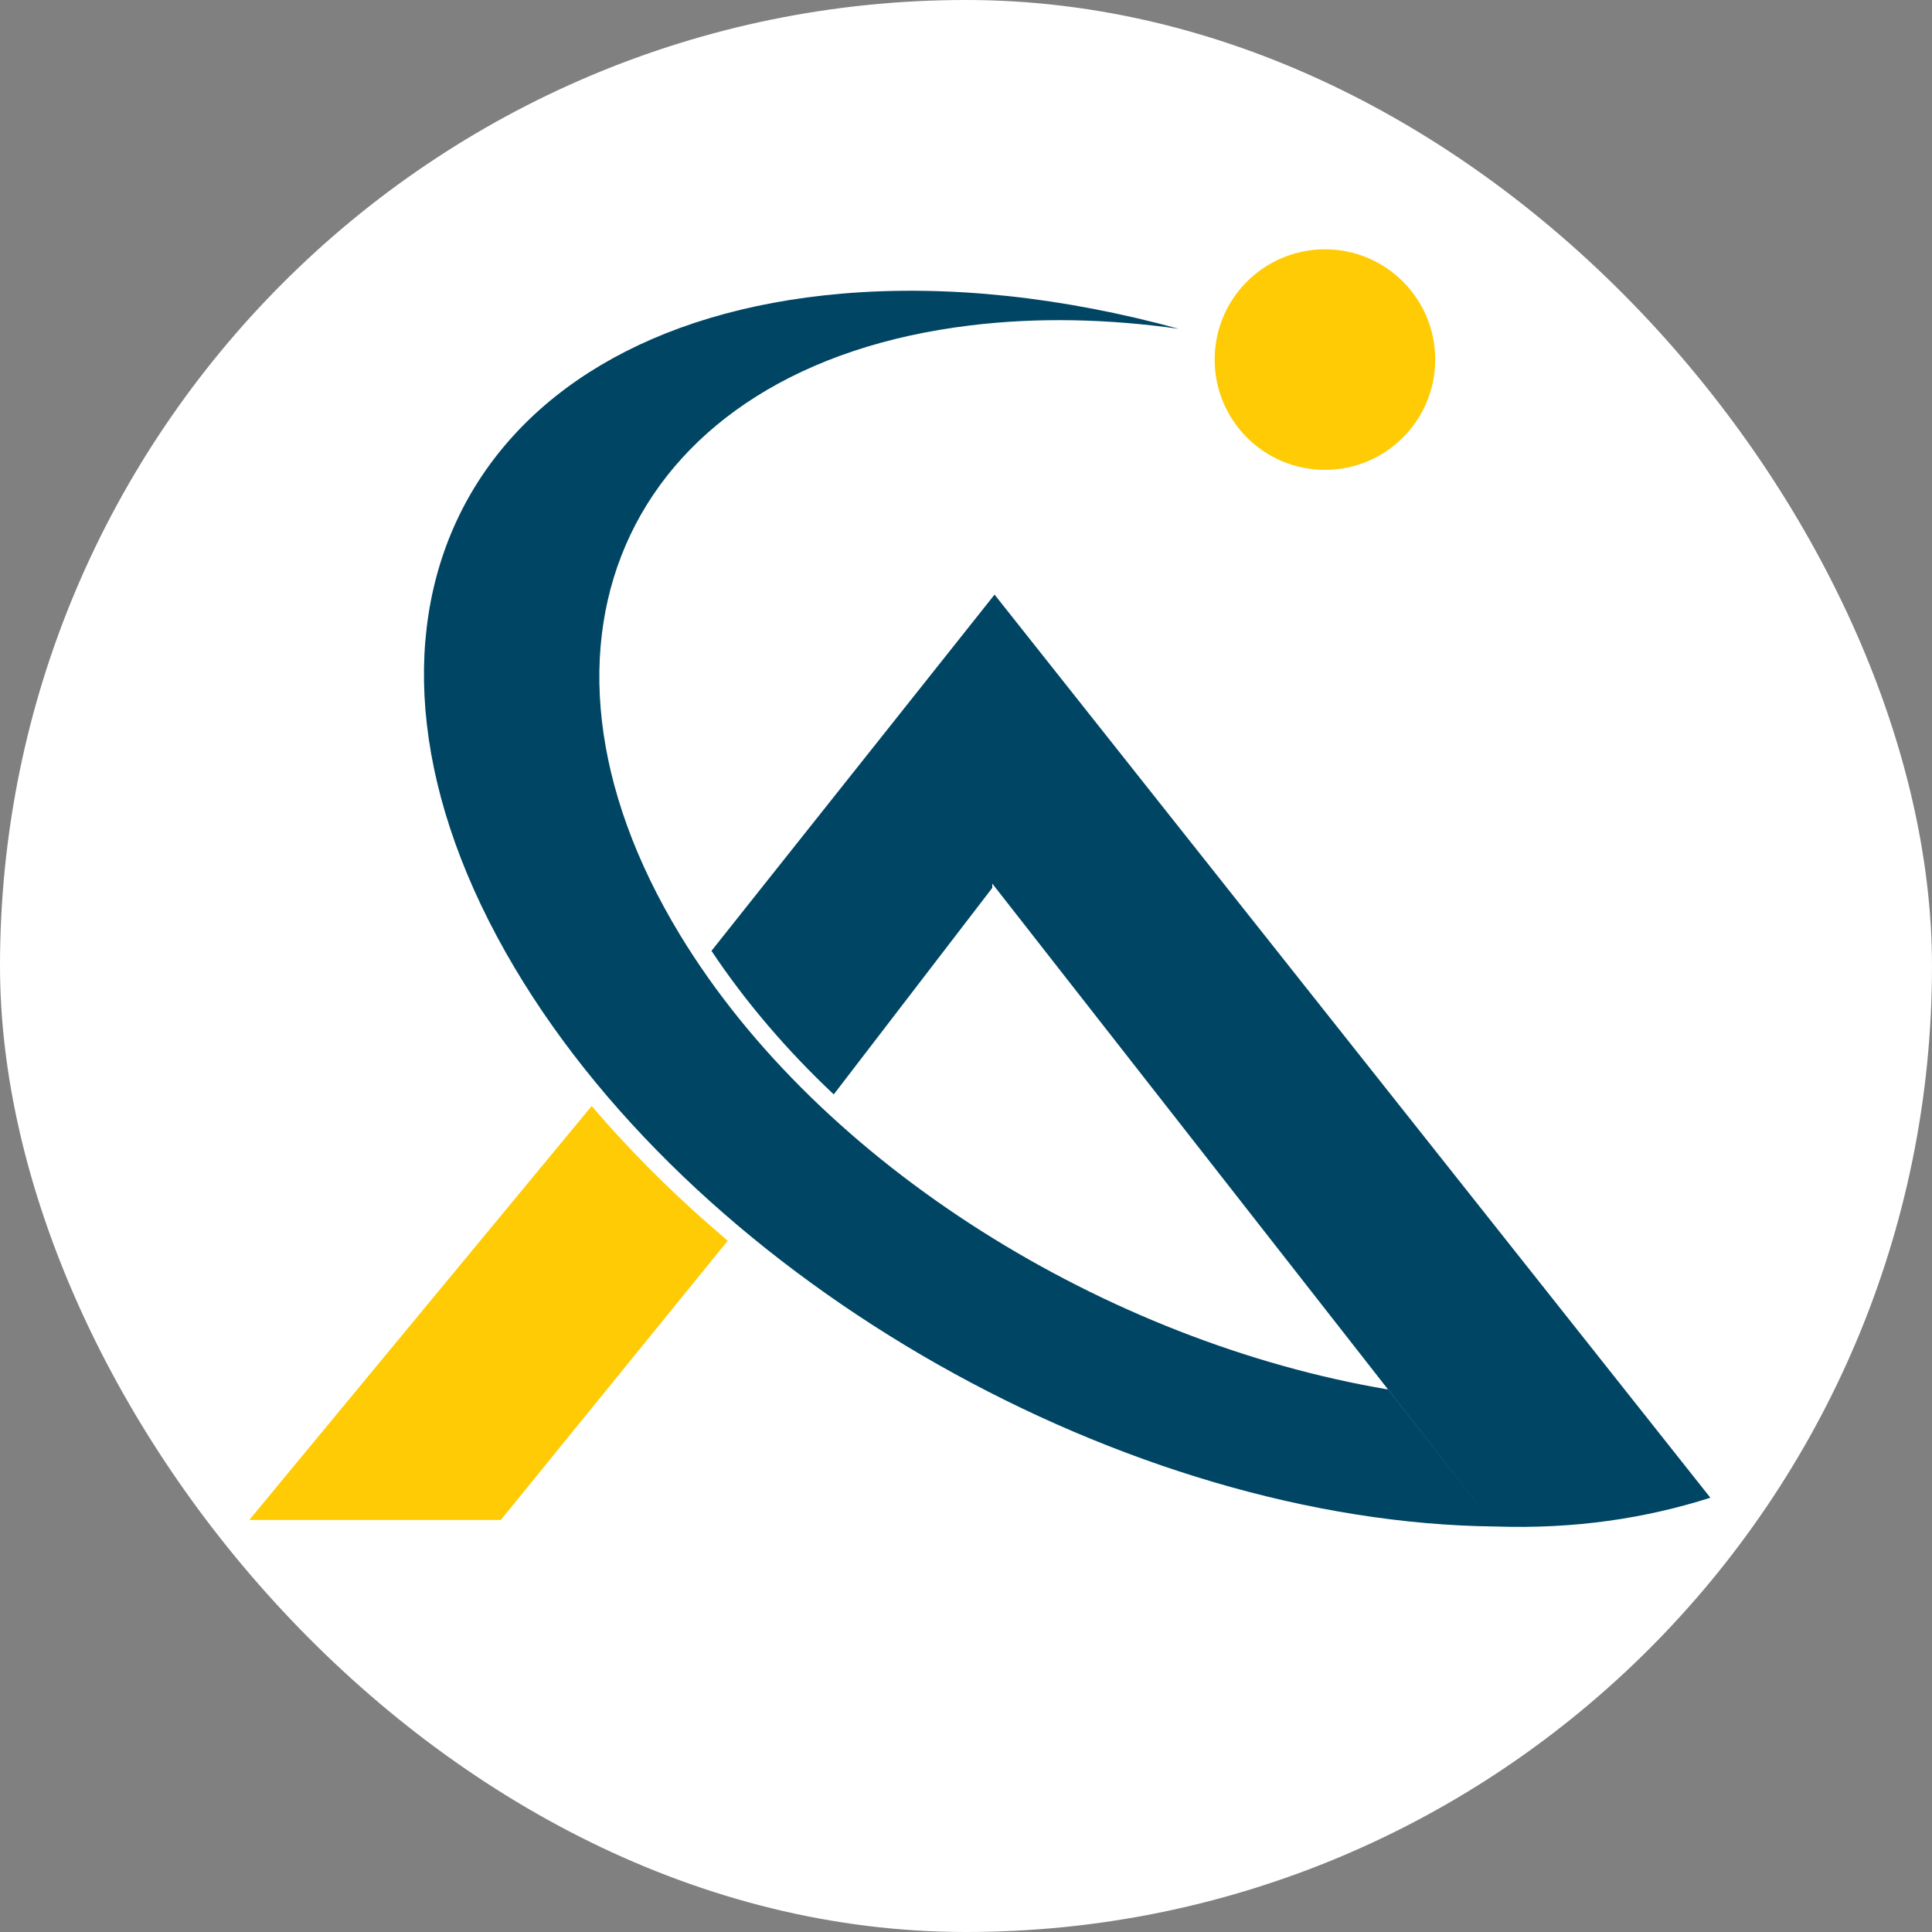
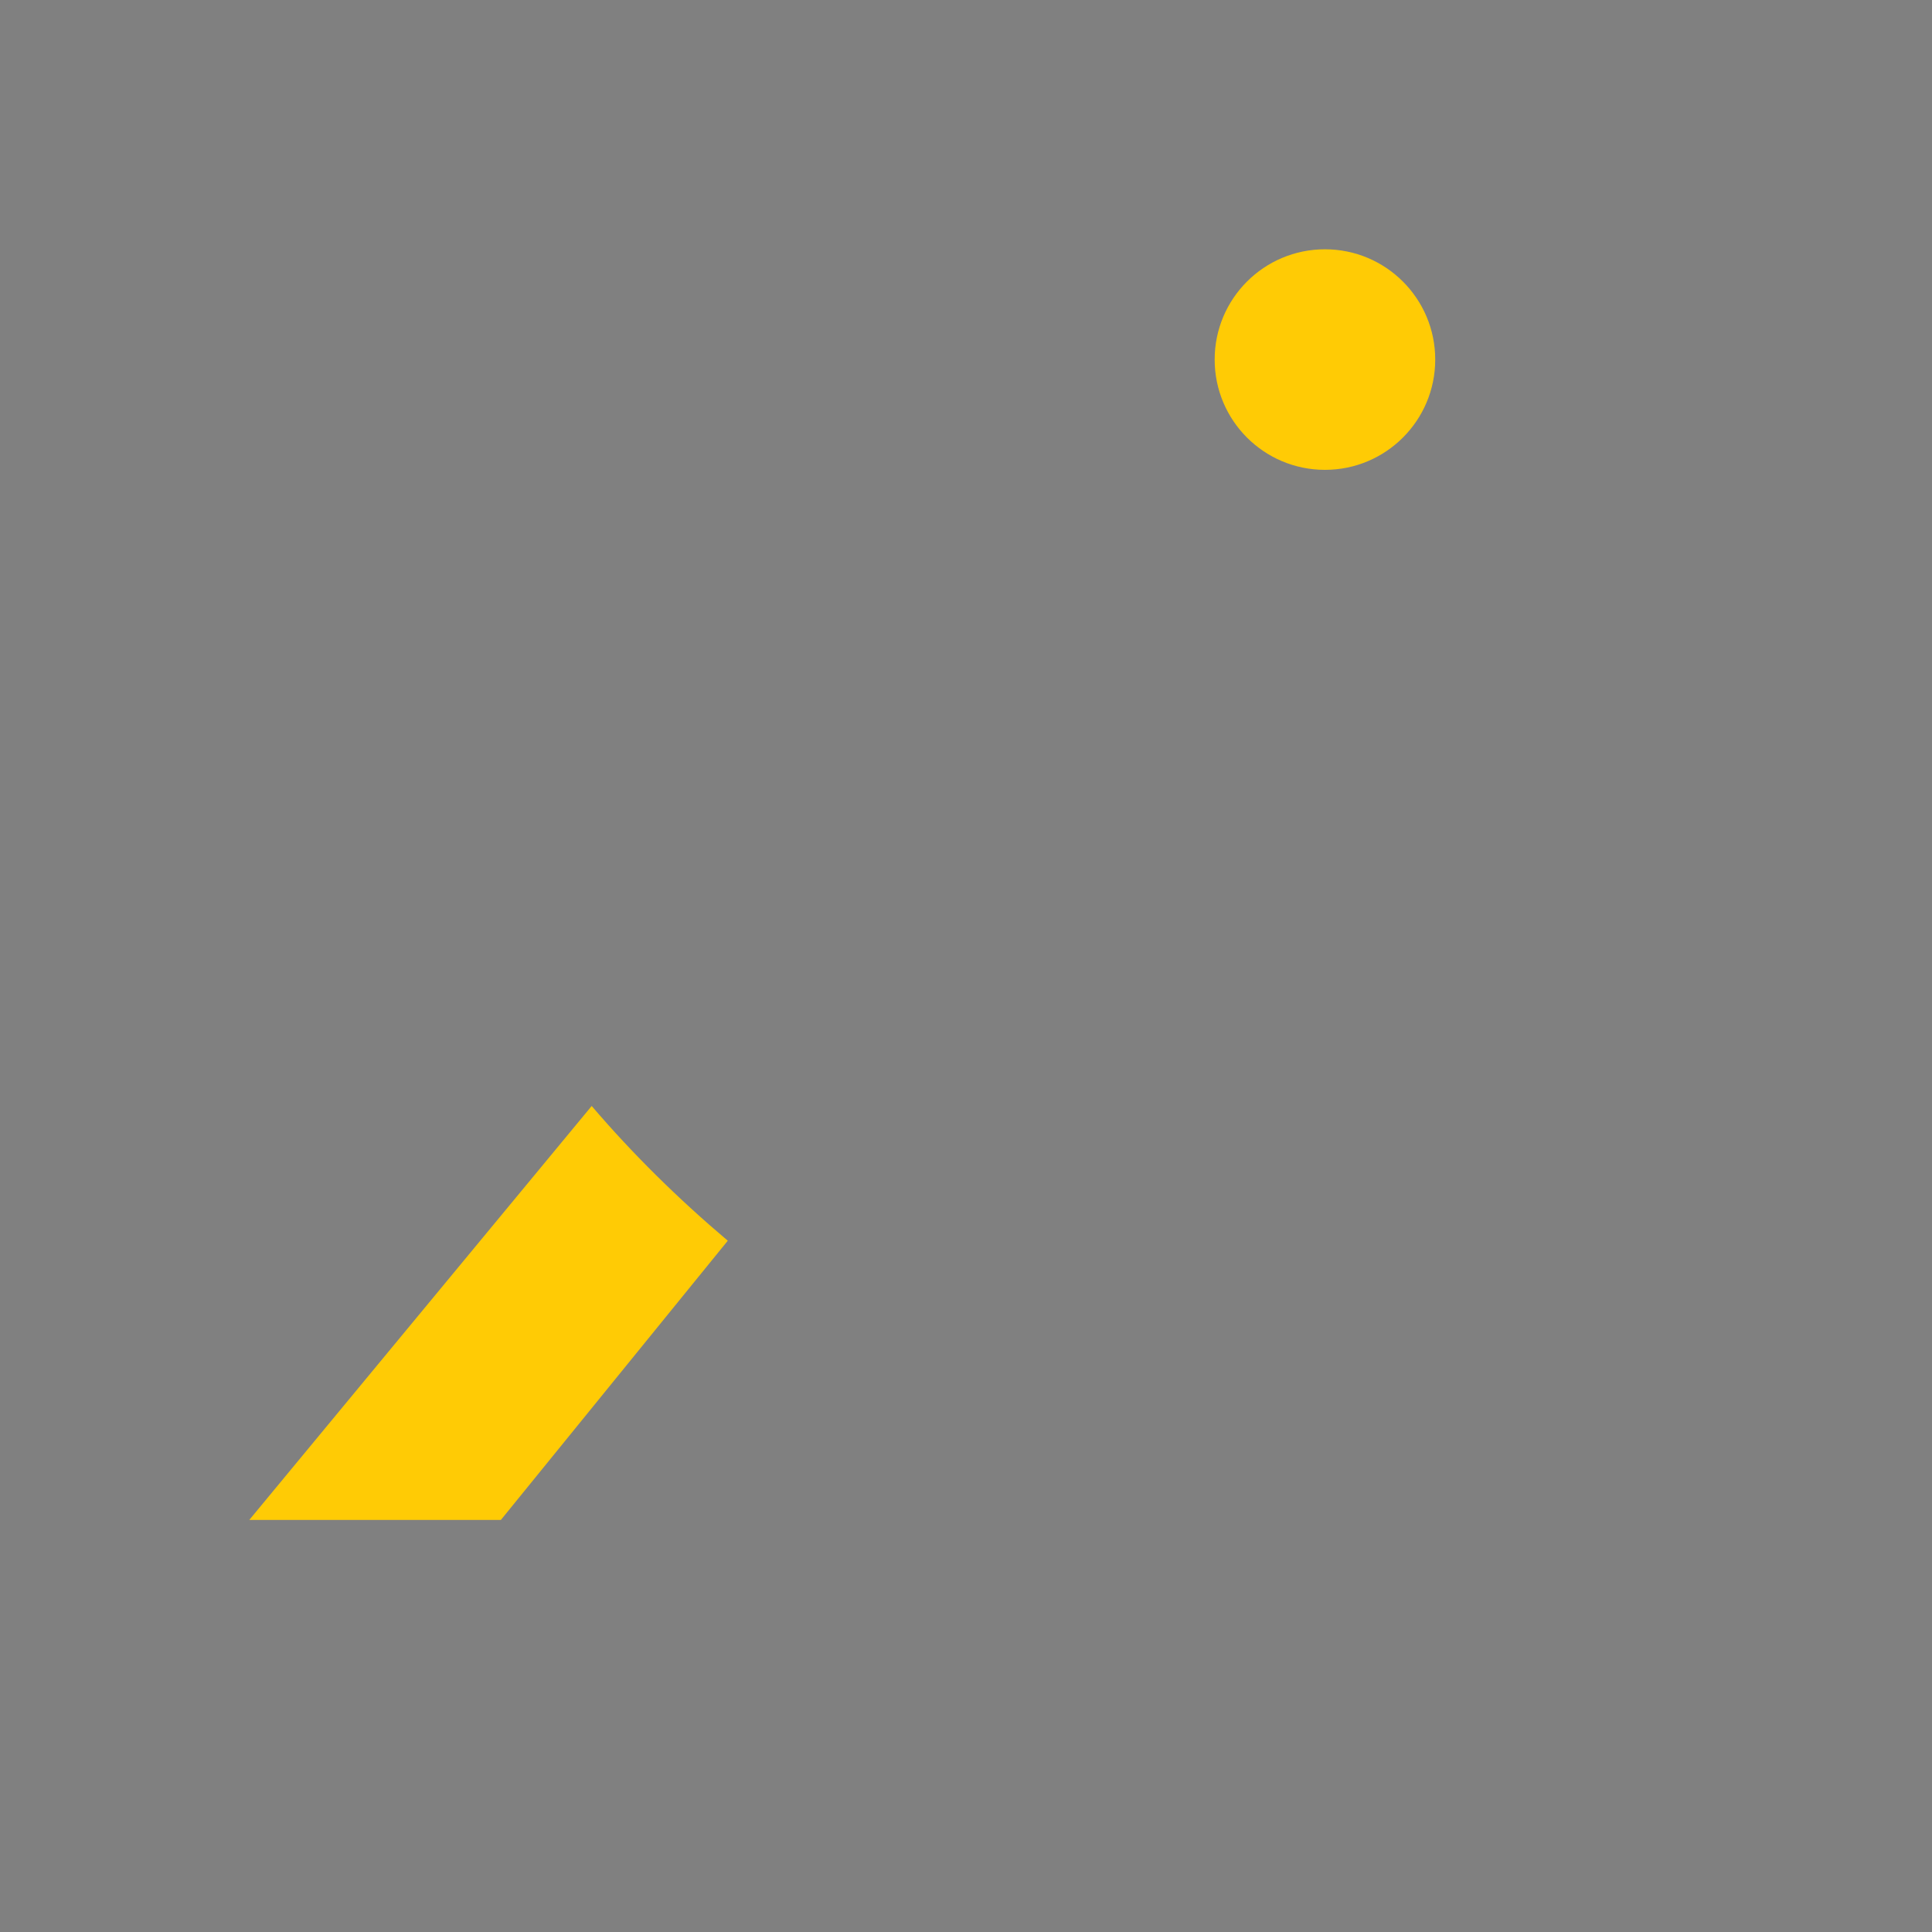
<svg xmlns="http://www.w3.org/2000/svg" width="62" height="62" viewBox="0 0 62 62" fill="none">
  <rect x="0" y="0" width="62" height="62" fill="#808080" stroke="none" />
-   <rect width="62" height="62" rx="31" fill="white" />
  <path fill-rule="evenodd" clip-rule="evenodd" d="M18.988 35.492L8 48.776H16.074L23.355 39.816C21.764 38.471 20.296 37.025 18.988 35.492Z" fill="#FFCB05" />
-   <path fill-rule="evenodd" clip-rule="evenodd" d="M42.519 8C44.474 8 46.058 9.584 46.058 11.539C46.058 13.494 44.474 15.078 42.519 15.078C40.564 15.078 38.98 13.494 38.98 11.539C38.98 9.584 40.564 8 42.519 8Z" fill="#FFCB05" />
-   <path fill-rule="evenodd" clip-rule="evenodd" d="M31.916 19.082L22.832 30.514C23.93 32.163 25.259 33.711 26.756 35.121L31.843 28.493V28.355L47.984 48.987C36.218 48.863 22.578 41.24 16.524 31.073C10.035 20.172 14.729 10.485 27.003 9.424C30.463 9.126 34.162 9.548 37.824 10.551C35.55 10.231 33.297 10.18 31.146 10.442C20.231 11.757 16.059 20.521 21.829 30.012C26.328 37.41 35.535 43.071 44.547 44.59L47.984 48.987C50.535 49.074 52.809 48.725 54.888 48.064L31.923 19.09L31.916 19.082Z" fill="#004664" />
+   <path fill-rule="evenodd" clip-rule="evenodd" d="M42.519 8C44.474 8 46.058 9.584 46.058 11.539C46.058 13.494 44.474 15.078 42.519 15.078C40.564 15.078 38.98 13.494 38.98 11.539C38.98 9.584 40.564 8 42.519 8" fill="#FFCB05" />
</svg>